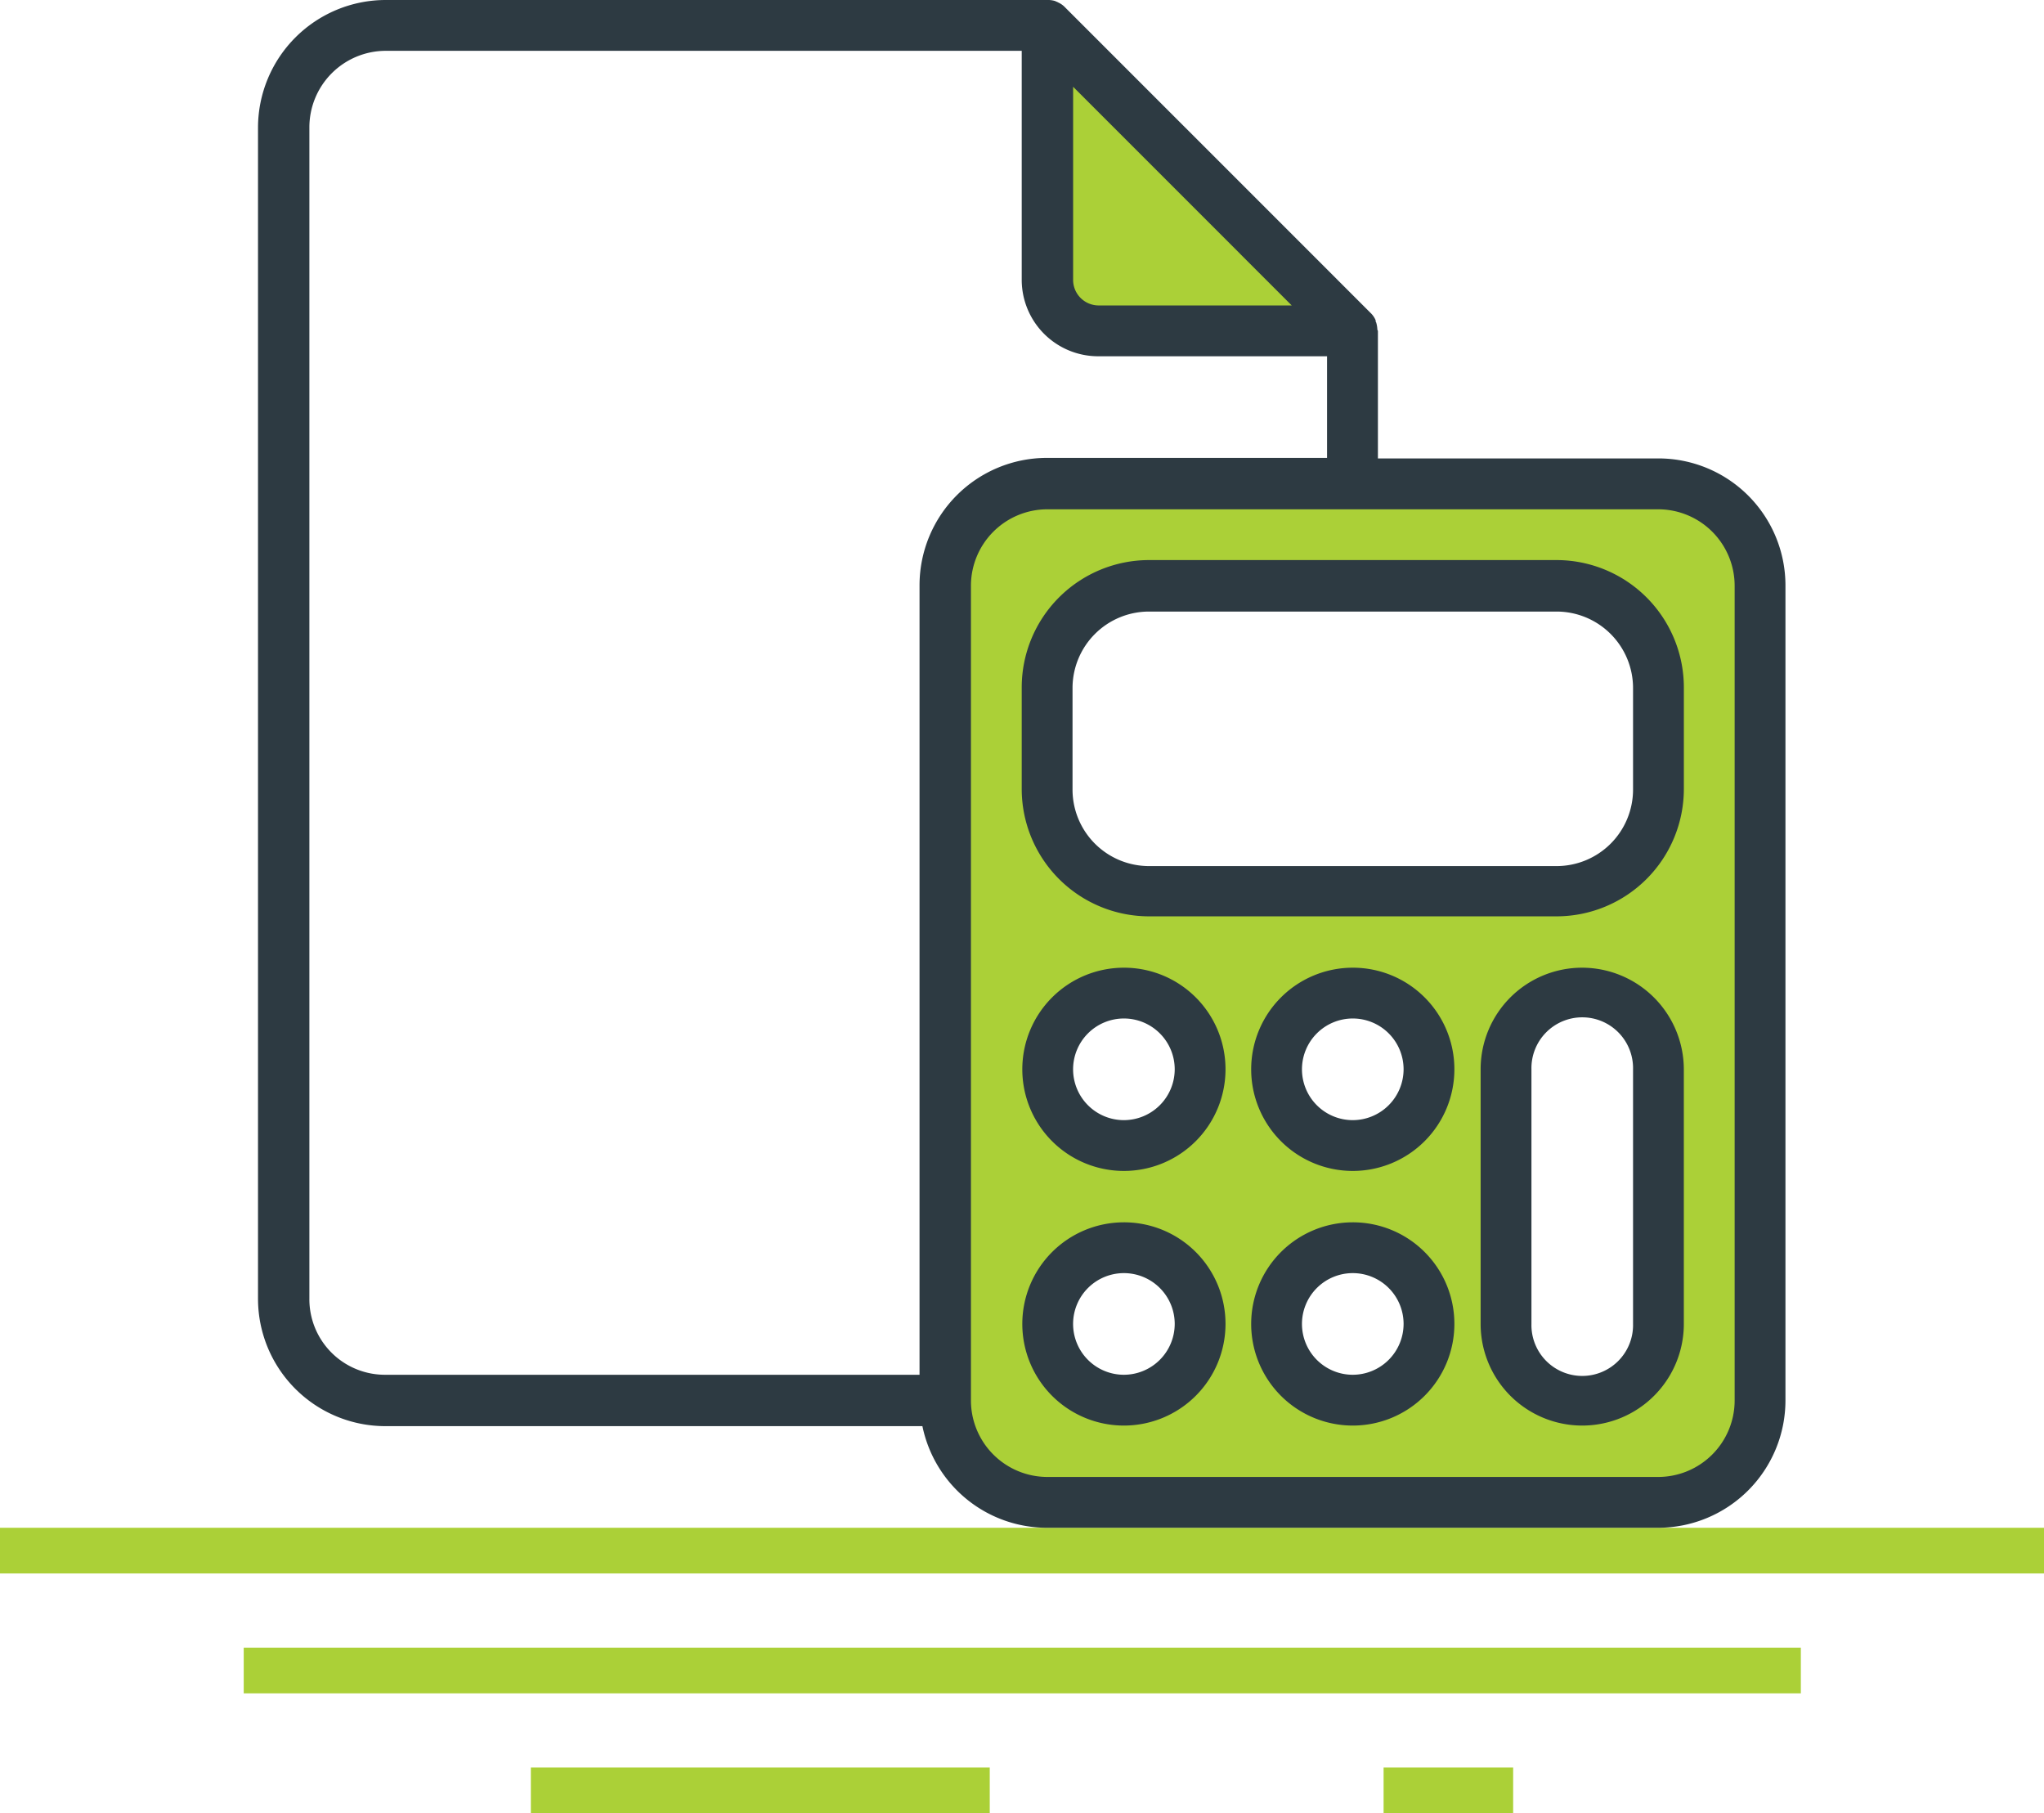
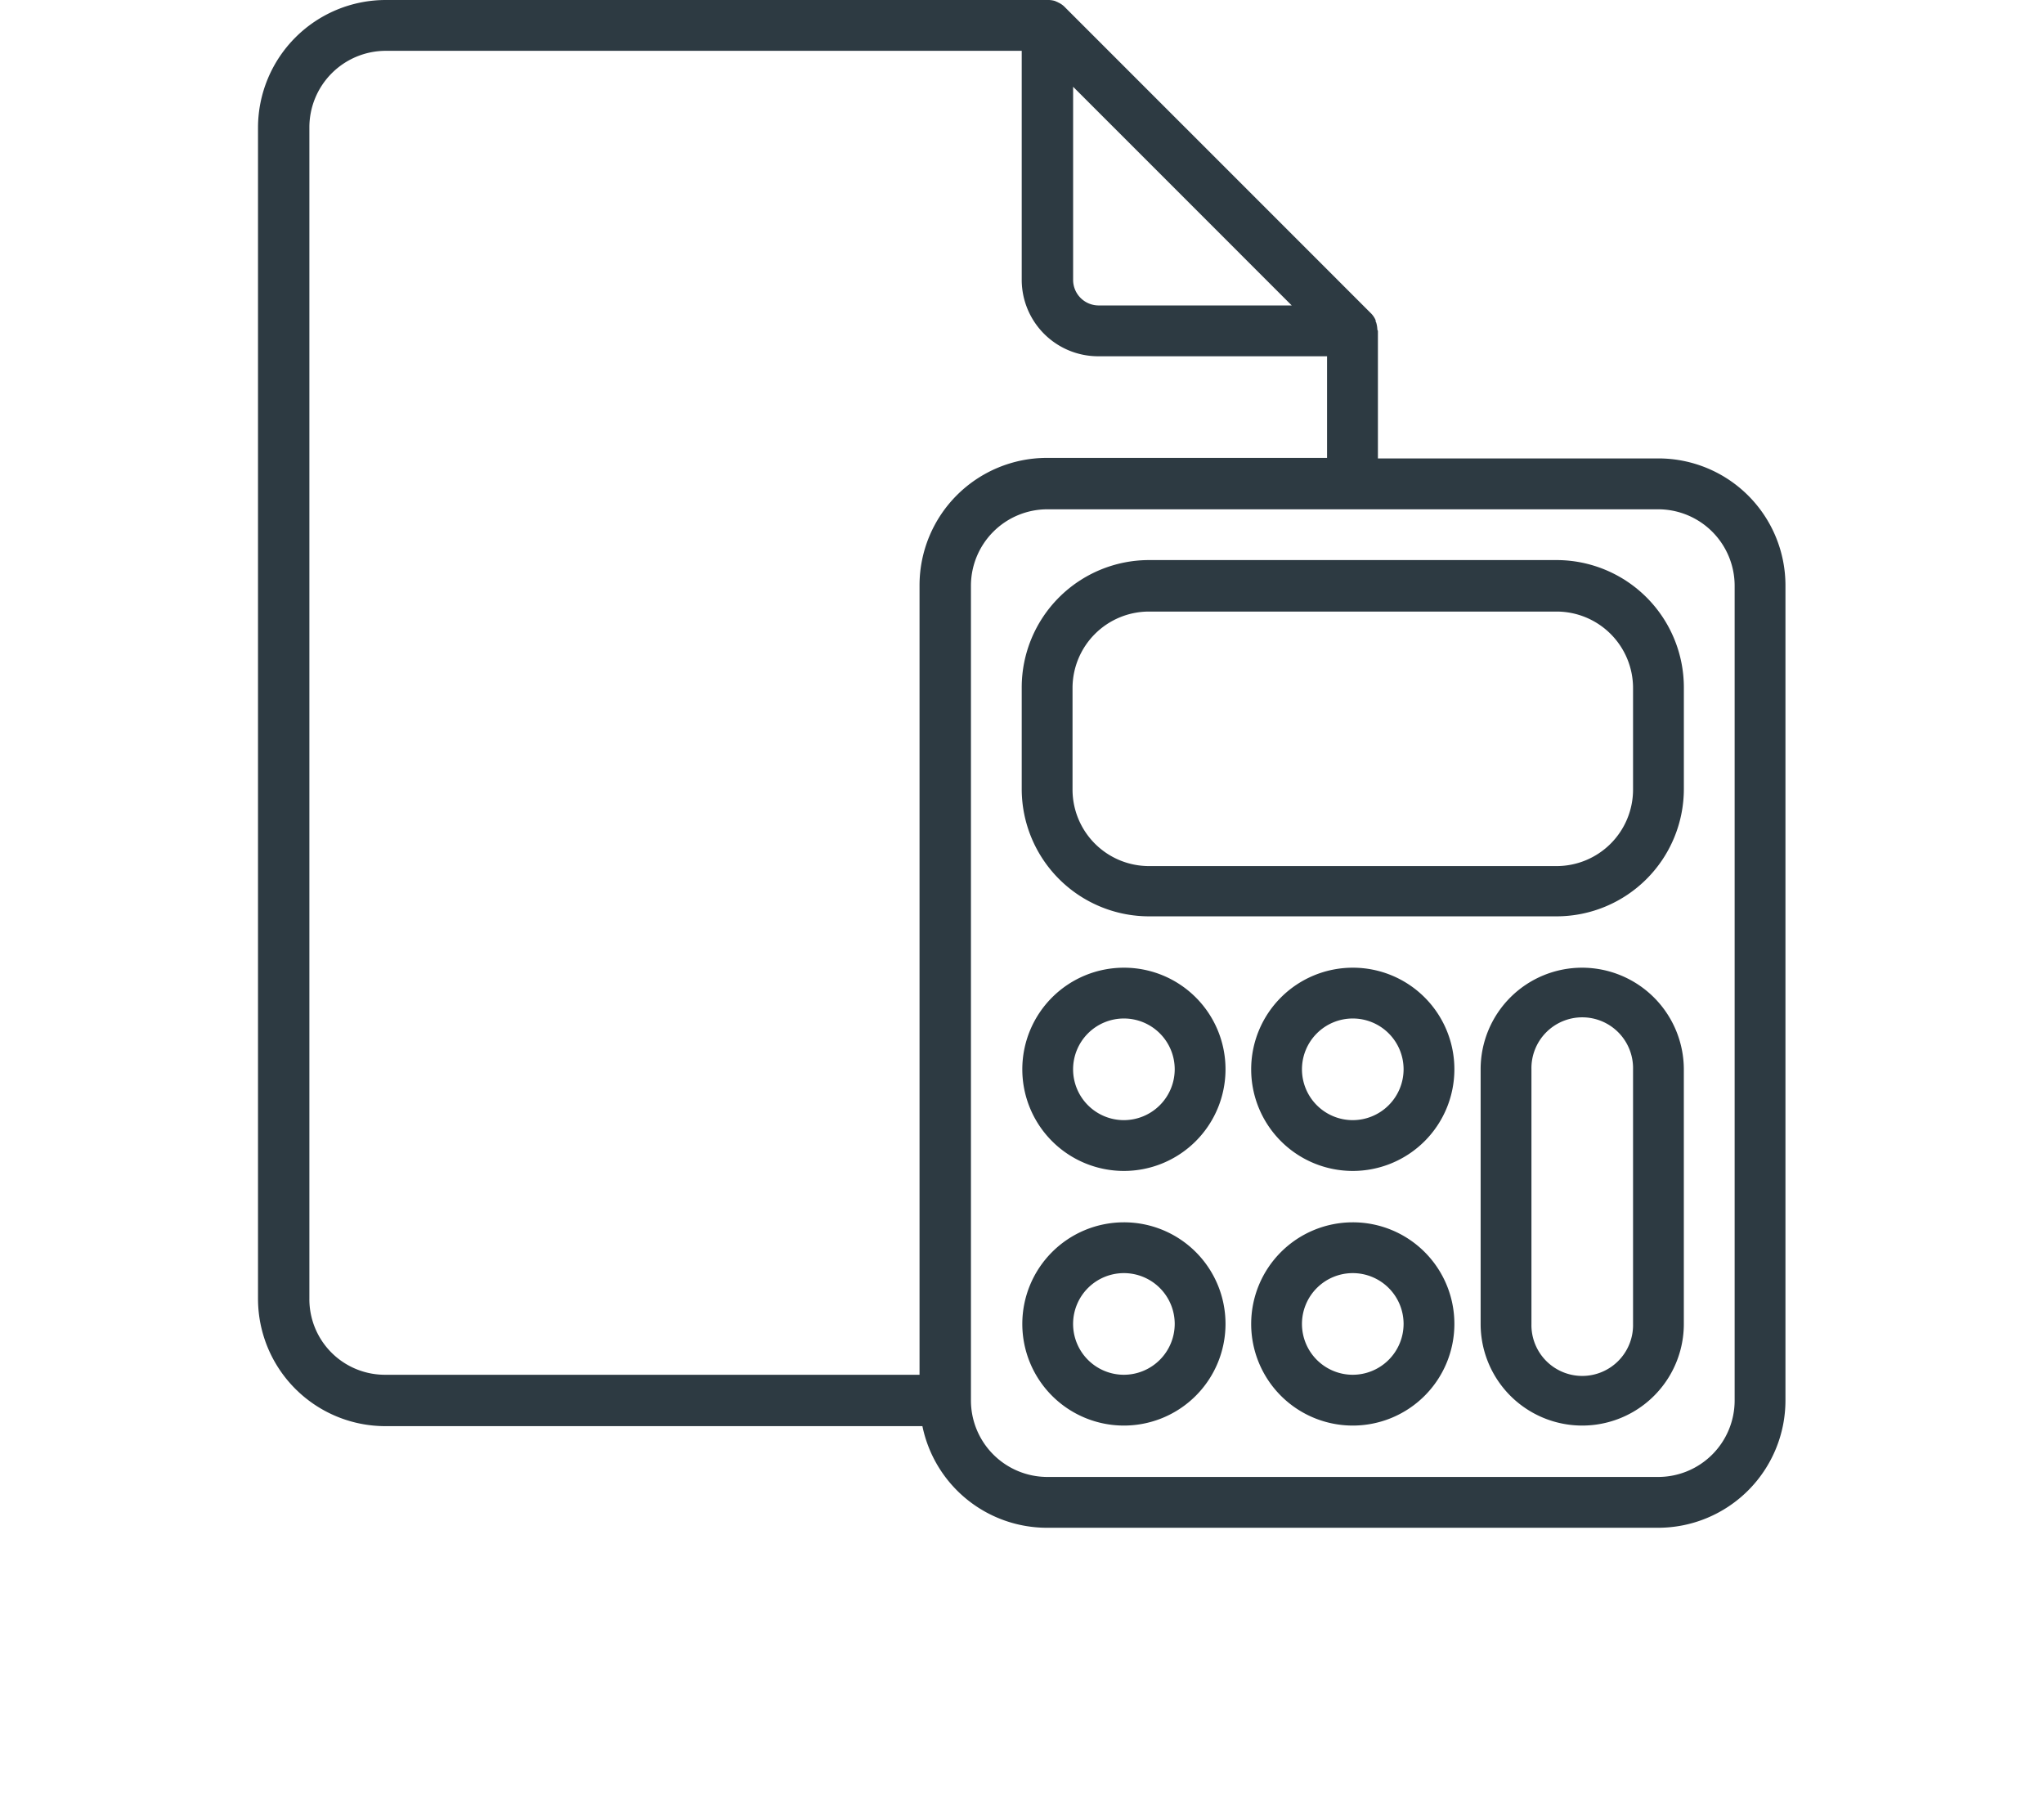
<svg xmlns="http://www.w3.org/2000/svg" viewBox="0 0 76.671 68">
  <defs>
    <style>.b{fill:#2d3a42}</style>
  </defs>
-   <path d="M0 57.295h76.671v1.713H0zm9.142 4.496H67.55v1.713H9.142zm10.77 4.496h17.214V68H19.912zm31.987 0h4.86V68h-4.86zm10.299-48.152H39.289a3.806 3.806 0 00-3.811 3.811v30.553a3.806 3.806 0 003.811 3.811h22.909a3.806 3.806 0 003.811-3.811V21.967a3.8 3.8 0 00-3.811-3.832zM42.158 52.52a2.869 2.869 0 112.869-2.869 2.869 2.869 0 01-2.869 2.869zm0-9.549a2.869 2.869 0 112.869-2.869 2.869 2.869 0 01-2.869 2.869zm8.586 9.549a2.869 2.869 0 112.869-2.869 2.869 2.869 0 01-2.869 2.869zm0-9.549a2.869 2.869 0 112.869-2.869 2.869 2.869 0 01-2.869 2.869zm11.455 6.68a2.869 2.869 0 01-5.738 0v-9.549a2.869 2.869 0 015.738 0zm0-20.04a3.806 3.806 0 01-3.811 3.811H43.1a3.806 3.806 0 01-3.811-3.811V25.8a3.806 3.806 0 013.811-3.811h15.287a3.806 3.806 0 013.811 3.811zM41.195 12.418h9.549L39.289.963v9.549a1.91 1.91 0 001.906 1.906zm0 0" fill="#abd037" />
  <path class="b" d="M62.198 17.193H51.686v-4.775c0-.021-.021-.043-.021-.064a1.075 1.075 0 00-.043-.257.129.129 0 01-.021-.086.815.815 0 00-.193-.278L39.953.278a.815.815 0 00-.275-.192c-.021-.021-.064-.021-.086-.043A.911.911 0 0039.353 0h-24.9a4.793 4.793 0 00-4.775 4.775v43.934a4.779 4.779 0 004.775 4.775H34.6a4.771 4.771 0 004.689 3.811h22.909a4.779 4.779 0 004.775-4.775V21.967a4.765 4.765 0 00-4.775-4.775zm-13.745-5.738h-7.237a.959.959 0 01-.963-.963V3.254zM11.605 48.709V4.775a2.869 2.869 0 012.873-2.869h23.847v8.586a2.869 2.869 0 002.869 2.869h8.584v3.811H39.267a4.779 4.779 0 00-4.775 4.775v29.61H14.453a2.833 2.833 0 01-2.848-2.848zm53.462 3.811a2.869 2.869 0 01-2.869 2.869H39.289a2.869 2.869 0 01-2.869-2.869V21.967a2.869 2.869 0 012.869-2.867h22.909a2.869 2.869 0 012.869 2.869zm0 0" />
  <path class="b" d="M58.387 21.004H43.1a4.779 4.779 0 00-4.775 4.775v3.811a4.779 4.779 0 004.775 4.775h15.287a4.779 4.779 0 004.775-4.775v-3.811a4.779 4.779 0 00-4.775-4.775zm2.869 8.607a2.869 2.869 0 01-2.869 2.869H43.1a2.869 2.869 0 01-2.869-2.869v-3.807a2.869 2.869 0 012.869-2.869h15.287a2.869 2.869 0 012.869 2.869zm-19.098 6.68a3.811 3.811 0 103.811 3.811 3.806 3.806 0 00-3.811-3.811zm0 5.717a1.906 1.906 0 111.906-1.906 1.91 1.91 0 01-1.906 1.906zm8.585-5.717a3.811 3.811 0 103.811 3.811 3.806 3.806 0 00-3.811-3.811zm0 5.717a1.906 1.906 0 111.906-1.906 1.91 1.91 0 01-1.906 1.906zm-8.585 3.832a3.811 3.811 0 103.811 3.811 3.806 3.806 0 00-3.811-3.811zm0 5.717a1.906 1.906 0 111.906-1.906 1.91 1.91 0 01-1.906 1.906zm8.585-5.717a3.811 3.811 0 103.811 3.811 3.806 3.806 0 00-3.811-3.811zm0 5.717a1.906 1.906 0 111.906-1.906 1.91 1.91 0 01-1.906 1.906zm8.607-15.266a3.806 3.806 0 00-3.811 3.811v9.549a3.811 3.811 0 107.622 0v-9.549a3.82 3.82 0 00-3.811-3.811zm1.906 13.36a1.906 1.906 0 11-3.811 0v-9.549a1.906 1.906 0 113.811 0zm0 0" />
</svg>